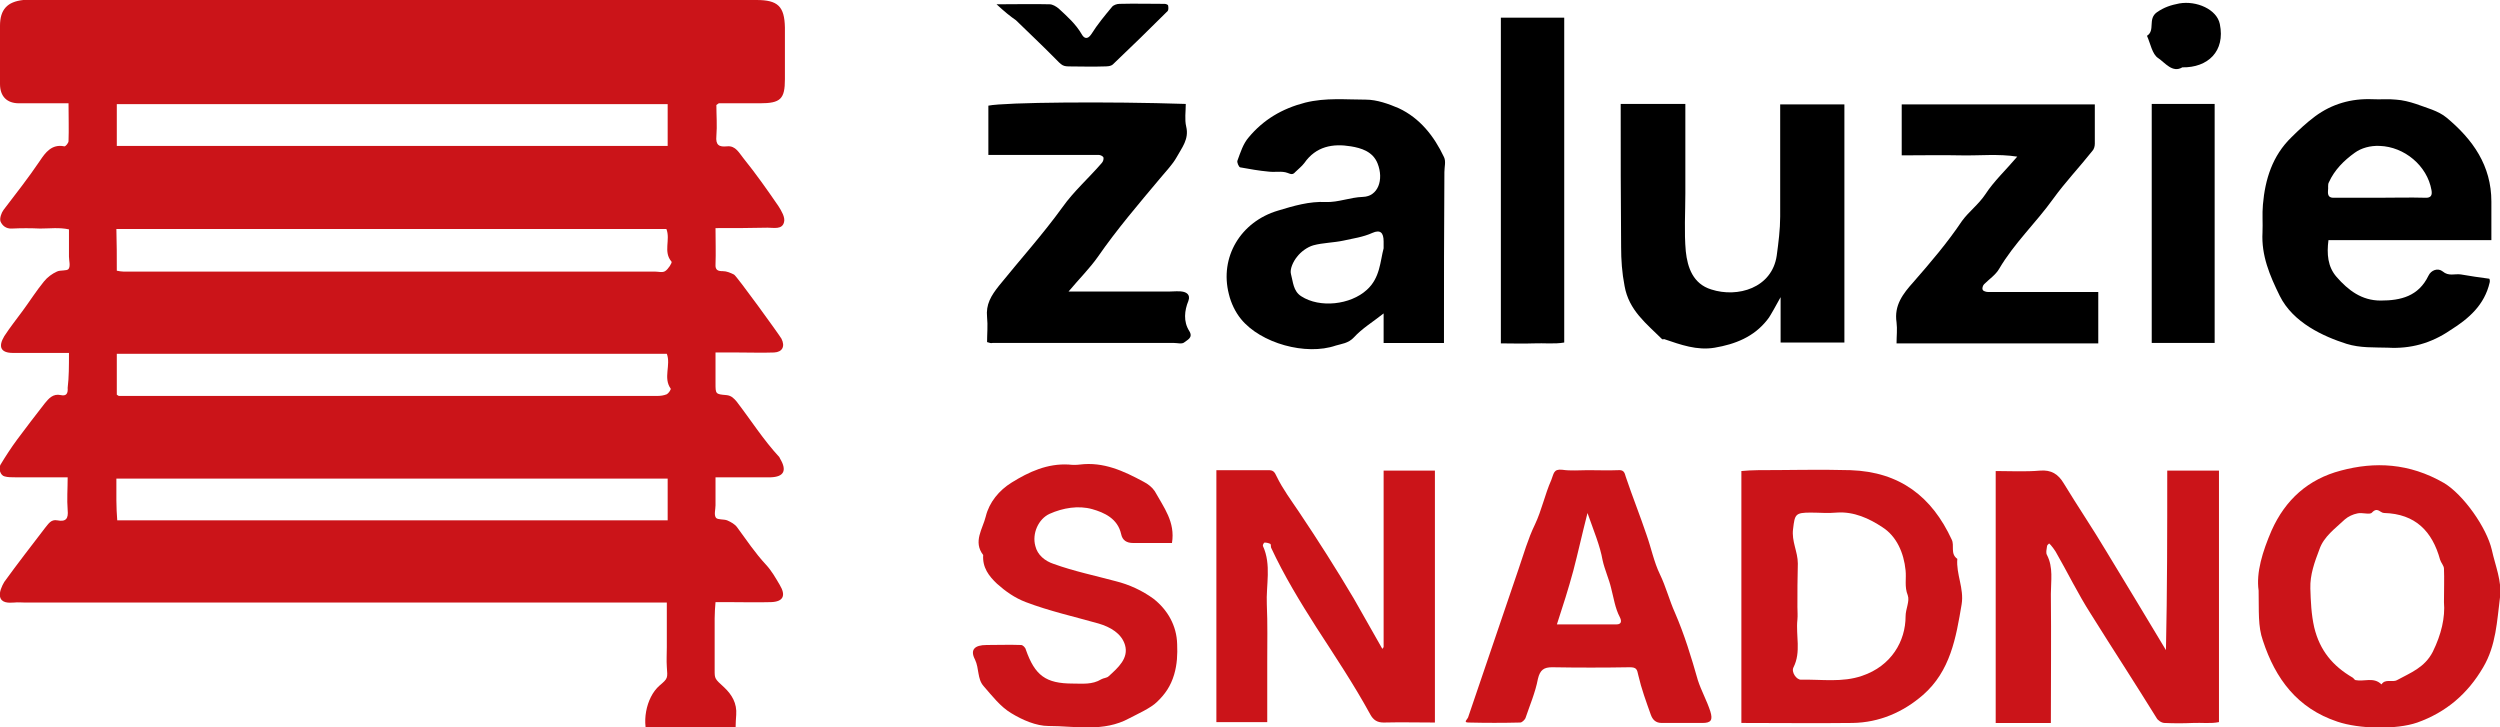
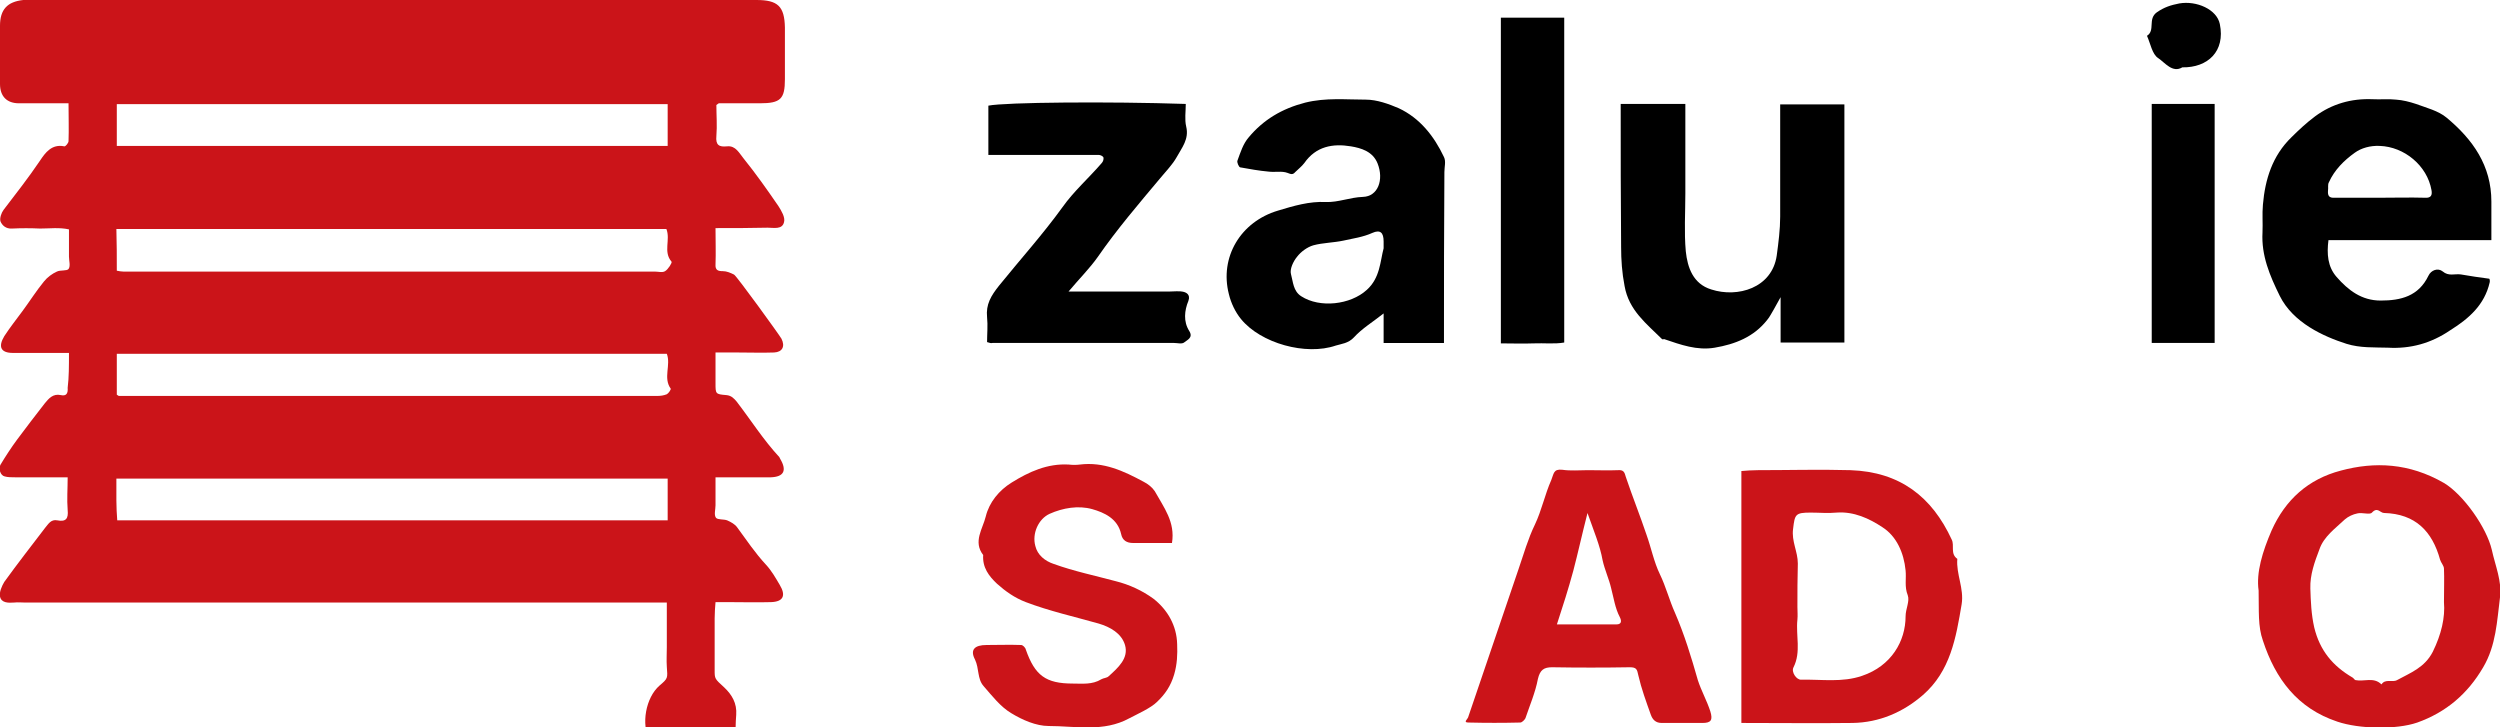
<svg xmlns="http://www.w3.org/2000/svg" width="165" height="48" viewBox="0 0 165 48" fill="none">
  <g clip-path="url(#clip0_18001_15691)">
    <path d="M47.224 15.055C47.224 15.936 47.253 16.703 47.224 17.441C47.196 17.839 47.395 17.896 47.708 17.896C47.964 17.896 48.22 18.009 48.447 18.123C48.618 18.208 51.434 22.1 51.577 22.355C51.833 22.867 51.634 23.236 51.093 23.264C50.297 23.293 49.472 23.264 48.675 23.264C48.22 23.264 47.736 23.264 47.224 23.264C47.224 24.003 47.224 24.656 47.224 25.31C47.224 25.991 47.224 26.02 47.935 26.076C48.277 26.105 48.447 26.304 48.618 26.503C49.557 27.724 50.382 29.031 51.434 30.167C51.463 30.195 51.463 30.252 51.491 30.281C51.947 31.047 51.747 31.474 50.865 31.502C50.581 31.502 50.297 31.502 50.012 31.502C49.13 31.502 48.22 31.502 47.224 31.502C47.224 32.127 47.224 32.752 47.224 33.348C47.224 33.633 47.11 33.973 47.253 34.172C47.366 34.314 47.765 34.257 47.992 34.343C48.248 34.456 48.504 34.598 48.647 34.797C49.272 35.649 49.841 36.501 50.553 37.268C50.922 37.666 51.178 38.121 51.463 38.603C51.89 39.314 51.691 39.711 50.894 39.74C49.955 39.768 48.988 39.74 48.049 39.74C47.822 39.74 47.566 39.74 47.224 39.74C47.196 40.081 47.167 40.45 47.167 40.819C47.167 41.955 47.167 43.092 47.167 44.228C47.167 44.796 47.167 44.796 47.793 45.364C48.305 45.847 48.647 46.415 48.59 47.182C48.533 47.722 48.59 48.318 48.447 48.83C48.135 49.909 47.139 50.307 46.2 50.534C44.834 50.846 43.583 50.108 42.872 48.858C42.303 47.807 42.615 46.046 43.526 45.25C44.095 44.767 44.066 44.767 44.01 44.001C43.981 43.575 44.01 43.148 44.01 42.722C44.01 41.785 44.01 40.847 44.01 39.768C43.583 39.768 43.156 39.768 42.758 39.768C29.046 39.768 15.362 39.768 1.65 39.768C1.422 39.768 1.166 39.74 0.939 39.768C0.541 39.797 0.085 39.797 9.95025e-06 39.37C-0.057 39.086 0.114 38.689 0.284 38.405C1.166 37.183 2.077 36.019 2.987 34.825C3.186 34.598 3.357 34.257 3.784 34.343C4.353 34.456 4.523 34.229 4.466 33.661C4.409 32.951 4.466 32.269 4.466 31.502C3.272 31.502 2.134 31.502 0.996 31.502C0.768 31.502 0.512 31.502 0.313 31.445C0.028 31.388 -0.114 30.934 0.028 30.678C0.37 30.11 0.74 29.542 1.138 29.002C1.735 28.207 2.333 27.412 2.959 26.616C3.215 26.304 3.499 25.963 4.011 26.076C4.381 26.162 4.495 25.963 4.466 25.594C4.552 24.912 4.552 24.145 4.552 23.293C3.3 23.293 2.077 23.293 0.853 23.293C0.057 23.293 -0.142 22.895 0.284 22.185C0.654 21.617 1.081 21.077 1.479 20.537C1.963 19.884 2.39 19.202 2.902 18.577C3.129 18.293 3.442 18.066 3.755 17.924C3.983 17.81 4.409 17.896 4.523 17.754C4.666 17.555 4.552 17.214 4.552 16.93C4.552 16.362 4.552 15.794 4.552 15.14C3.926 14.998 3.272 15.084 2.646 15.084C2.02 15.055 1.422 15.055 0.797 15.084C0.398 15.112 0.142 14.885 0.028 14.601C-0.028 14.402 0.085 14.061 0.228 13.862C1.053 12.783 1.878 11.732 2.646 10.595C2.987 10.084 3.414 9.488 4.239 9.658C4.324 9.686 4.523 9.431 4.523 9.317C4.552 8.522 4.523 7.726 4.523 6.817C3.414 6.817 2.333 6.817 1.252 6.817C0.455 6.817 9.95025e-06 6.363 9.95025e-06 5.539C9.95025e-06 4.261 9.95025e-06 2.983 9.95025e-06 1.704C9.95025e-06 0.625 0.484 0.114 1.536 0C1.792 0 2.02 0 2.276 0C18.122 0 33.939 0 49.785 0C49.841 0 49.87 0 49.927 0C51.349 0 51.776 0.426 51.804 1.818C51.804 2.954 51.804 4.09 51.804 5.227C51.804 6.533 51.52 6.817 50.154 6.817C49.244 6.817 48.362 6.817 47.452 6.817C47.423 6.817 47.366 6.874 47.281 6.931C47.281 7.584 47.338 8.294 47.281 8.976C47.224 9.573 47.452 9.715 47.992 9.658C48.561 9.601 48.789 10.113 49.073 10.453C49.898 11.476 50.638 12.527 51.378 13.606C51.577 13.919 51.833 14.345 51.747 14.657C51.634 15.169 51.065 15.027 50.666 15.027C49.529 15.055 48.419 15.055 47.224 15.055ZM7.709 17.867C7.88 17.896 7.994 17.924 8.136 17.924C19.828 17.924 31.521 17.924 43.213 17.924C43.441 17.924 43.725 18.009 43.896 17.896C44.095 17.782 44.379 17.328 44.322 17.271C43.754 16.617 44.266 15.822 43.981 15.112C31.862 15.112 19.772 15.112 7.681 15.112C7.709 16.049 7.709 16.93 7.709 17.867ZM7.709 26.048C7.795 26.105 7.823 26.133 7.852 26.133C19.686 26.133 31.521 26.133 43.355 26.133C43.583 26.133 43.81 26.105 44.01 26.02C44.123 25.963 44.294 25.707 44.266 25.65C43.754 24.94 44.294 24.088 44.01 23.35C31.89 23.35 19.8 23.35 7.709 23.35C7.709 24.315 7.709 25.196 7.709 26.048ZM7.709 9.63C19.828 9.63 31.947 9.63 44.066 9.63C44.066 8.692 44.066 7.812 44.066 6.874C31.947 6.874 19.828 6.874 7.709 6.874C7.709 7.812 7.709 8.692 7.709 9.63ZM44.066 31.587C31.862 31.587 19.8 31.587 7.681 31.587C7.681 32.099 7.681 32.553 7.681 33.036C7.681 33.49 7.709 33.945 7.738 34.343C19.914 34.343 31.976 34.343 44.066 34.343C44.066 33.405 44.066 32.525 44.066 31.587Z" fill="#CB1419" />
-     <path d="M143.038 31.06C144.262 31.06 145.343 31.06 146.452 31.06C146.452 36.574 146.452 42.06 146.452 47.659C145.912 47.772 145.314 47.687 144.717 47.716C144.091 47.744 143.493 47.744 142.868 47.716C142.668 47.716 142.412 47.546 142.327 47.376C141.644 46.273 140.962 45.199 140.279 44.124C139.511 42.937 138.771 41.749 138.003 40.533C137.149 39.204 136.467 37.79 135.67 36.404C135.585 36.263 135.471 36.122 135.357 35.98C135.329 35.952 135.3 35.924 135.243 35.867C135.187 35.924 135.101 35.98 135.101 36.065C135.073 36.263 135.016 36.489 135.101 36.631C135.528 37.451 135.357 38.356 135.357 39.204C135.386 42.032 135.357 44.831 135.357 47.716C134.134 47.716 132.968 47.716 131.716 47.716C131.716 42.23 131.716 36.687 131.716 31.088C132.683 31.088 133.679 31.145 134.646 31.06C135.386 31.003 135.841 31.286 136.211 31.908C137.121 33.407 138.117 34.877 139.027 36.404C140.336 38.553 141.644 40.731 142.953 42.908C143.038 38.978 143.038 35.075 143.038 31.06Z" fill="#CB1419" />
-     <path d="M80.281 31.031C81.448 31.031 82.586 31.031 83.724 31.031C84.036 31.031 84.122 31.144 84.264 31.455C84.662 32.276 85.231 33.039 85.743 33.803C86.995 35.669 88.218 37.592 89.356 39.515C89.982 40.617 90.608 41.72 91.234 42.823C91.205 42.823 91.234 42.823 91.262 42.795C91.291 42.767 91.319 42.71 91.319 42.682C91.319 38.836 91.319 34.962 91.319 31.059C92.457 31.059 93.567 31.059 94.704 31.059C94.704 36.574 94.704 42.088 94.704 47.687C93.567 47.687 92.457 47.659 91.319 47.687C90.892 47.687 90.636 47.517 90.437 47.15C89.356 45.17 88.105 43.304 86.881 41.409C85.8 39.713 84.748 37.988 83.894 36.15C83.866 36.065 83.894 35.923 83.837 35.895C83.724 35.839 83.581 35.81 83.468 35.81C83.411 35.81 83.325 35.98 83.354 36.036C83.923 37.281 83.553 38.61 83.61 39.882C83.667 41.155 83.638 42.427 83.638 43.7C83.638 45.001 83.638 46.301 83.638 47.659C82.472 47.659 81.391 47.659 80.281 47.659C80.281 42.173 80.281 36.687 80.281 31.031Z" fill="#CB1419" />
    <path d="M164.431 15.85C160.818 15.85 157.29 15.85 153.678 15.85C153.564 16.755 153.621 17.603 154.218 18.282C154.986 19.158 155.868 19.837 157.12 19.837C158.457 19.837 159.623 19.554 160.278 18.197C160.448 17.829 160.903 17.66 161.216 17.914C161.615 18.253 162.013 18.056 162.411 18.112C163.037 18.225 163.663 18.31 164.289 18.395C164.317 18.395 164.346 18.565 164.317 18.649C163.976 20.12 162.952 21.024 161.728 21.788C160.448 22.665 159.083 23.032 157.603 22.947C156.693 22.919 155.783 22.976 154.872 22.693C153.365 22.212 151.345 21.307 150.463 19.526C149.809 18.197 149.24 16.868 149.325 15.341C149.353 14.719 149.296 14.125 149.353 13.503C149.496 11.835 149.979 10.28 151.231 9.064C151.715 8.583 152.227 8.103 152.796 7.679C153.905 6.859 155.185 6.491 156.579 6.548C157.091 6.576 157.632 6.519 158.144 6.576C158.571 6.604 159.026 6.717 159.452 6.859C160.135 7.113 160.932 7.311 161.472 7.763C163.208 9.206 164.431 10.93 164.431 13.305C164.431 14.154 164.431 14.974 164.431 15.85ZM157.063 13.051C158.059 13.051 159.054 13.023 160.05 13.051C160.477 13.079 160.534 12.853 160.477 12.542C160.192 10.93 158.684 9.686 157.063 9.63C156.437 9.601 155.84 9.771 155.413 10.082C154.702 10.591 154.076 11.213 153.706 12.033C153.621 12.174 153.677 12.401 153.649 12.57C153.621 12.909 153.706 13.079 154.104 13.051C155.071 13.051 156.067 13.051 157.063 13.051Z" fill="black" />
    <path d="M95.302 22.637C93.936 22.637 92.685 22.637 91.319 22.637C91.319 21.986 91.319 21.336 91.319 20.686C90.608 21.251 89.897 21.675 89.356 22.269C88.986 22.665 88.531 22.693 88.161 22.807C86.198 23.485 83.211 22.665 81.903 21.053C81.533 20.601 81.248 20.007 81.106 19.413C80.48 16.982 81.874 14.635 84.349 13.9C85.373 13.589 86.426 13.277 87.507 13.334C88.332 13.362 89.1 13.023 89.954 12.995C90.949 12.966 91.347 11.864 90.921 10.789C90.608 9.997 89.84 9.771 89.157 9.658C87.962 9.46 86.853 9.658 86.085 10.761C85.914 10.987 85.686 11.157 85.487 11.355C85.317 11.553 85.203 11.496 84.975 11.411C84.605 11.27 84.15 11.383 83.723 11.326C83.097 11.27 82.472 11.157 81.846 11.044C81.76 11.015 81.618 10.704 81.675 10.591C81.874 10.054 82.045 9.489 82.415 9.064C83.382 7.905 84.605 7.17 86.141 6.774C87.507 6.435 88.816 6.576 90.153 6.576C90.864 6.576 91.66 6.859 92.315 7.142C93.709 7.792 94.647 8.98 95.302 10.365C95.444 10.648 95.33 11.015 95.33 11.355C95.302 15.087 95.302 18.791 95.302 22.637ZM91.319 16.388C91.319 16.133 91.319 16.02 91.319 15.935C91.319 15.342 91.091 15.144 90.579 15.37C89.954 15.653 89.299 15.738 88.673 15.879C88.019 16.02 87.308 16.02 86.682 16.19C86.284 16.303 85.857 16.614 85.601 16.953C85.345 17.264 85.117 17.773 85.203 18.084C85.345 18.593 85.345 19.215 85.885 19.555C87.109 20.346 89.129 20.12 90.21 19.131C91.091 18.339 91.091 17.236 91.319 16.388Z" fill="black" />
    <path d="M106.966 6.861C108.417 6.861 109.782 6.861 111.233 6.861C111.233 8.84 111.233 10.819 111.233 12.77C111.233 14.042 111.148 15.315 111.262 16.587C111.375 17.661 111.745 18.735 112.94 19.103C114.675 19.669 116.951 19.018 117.264 16.869C117.378 16.021 117.492 15.145 117.492 14.297C117.492 11.837 117.492 9.406 117.492 6.89C118.886 6.89 120.28 6.89 121.73 6.89C121.73 12.092 121.73 17.322 121.73 22.609C120.365 22.609 118.971 22.609 117.52 22.609C117.52 21.704 117.52 20.828 117.52 19.612C117.264 20.064 117.179 20.234 117.065 20.432C116.923 20.658 116.809 20.912 116.638 21.11C115.756 22.241 114.505 22.722 113.168 22.948C112.001 23.146 110.92 22.75 109.839 22.383C109.782 22.383 109.725 22.411 109.697 22.383C108.673 21.365 107.506 20.488 107.222 18.877C107.051 18 106.994 17.152 106.994 16.304C106.966 13.223 106.966 10.113 106.966 6.861Z" fill="black" />
    <path d="M114.931 47.715C114.931 42.088 114.931 36.63 114.931 31.088C115.272 31.059 115.642 31.031 116.012 31.031C118.06 31.031 120.08 30.974 122.128 31.031C125.4 31.144 127.505 32.784 128.813 35.612C129.013 36.008 128.7 36.545 129.183 36.885C129.098 37.903 129.638 38.836 129.468 39.882C129.098 42.088 128.728 44.294 126.907 45.877C125.599 47.008 124.034 47.687 122.27 47.715C119.852 47.744 117.434 47.715 114.931 47.715ZM118.629 40.052C118.629 40.335 118.657 40.617 118.629 40.9C118.515 41.947 118.885 43.021 118.373 44.039C118.202 44.35 118.572 44.888 118.885 44.859C120.222 44.831 121.588 45.057 122.896 44.605C124.831 43.954 125.769 42.314 125.769 40.674C125.769 40.193 126.054 39.684 125.912 39.288C125.684 38.723 125.826 38.185 125.769 37.648C125.656 36.489 125.172 35.386 124.233 34.792C123.38 34.227 122.356 33.746 121.218 33.831C120.649 33.887 120.08 33.831 119.511 33.831C118.487 33.831 118.458 33.944 118.344 34.905C118.231 35.725 118.657 36.404 118.657 37.196C118.629 38.185 118.629 39.119 118.629 40.052Z" fill="#CB1419" />
    <path d="M149.069 38.977C148.898 37.789 149.325 36.403 149.923 35.017C150.833 32.98 152.341 31.623 154.503 31.057C156.722 30.463 158.998 30.548 161.302 31.877C162.582 32.641 164.118 34.819 164.46 36.29C164.687 37.336 165.142 38.383 165 39.429C164.801 40.985 164.744 42.597 163.891 44.04C162.867 45.794 161.444 47.01 159.538 47.689C158.144 48.17 155.698 48.113 154.275 47.632C151.63 46.755 150.179 44.804 149.354 42.286C149.012 41.325 149.098 40.335 149.069 38.977ZM161.302 39.741C161.302 38.864 161.33 38.185 161.302 37.534C161.302 37.336 161.103 37.138 161.046 36.94C160.534 35.074 159.424 33.914 157.348 33.857C157.092 33.857 156.921 33.433 156.551 33.829C156.409 33.999 155.897 33.801 155.584 33.886C155.299 33.942 154.986 34.084 154.759 34.282C154.133 34.876 153.365 35.413 153.08 36.262C152.767 37.082 152.455 37.93 152.483 38.836C152.511 39.684 152.54 40.533 152.739 41.41C153.109 42.937 153.962 43.955 155.271 44.719C155.356 44.775 155.413 44.889 155.47 44.889C156.039 45.002 156.665 44.662 157.177 45.171C157.433 44.775 157.888 45.058 158.201 44.889C159.083 44.408 160.022 44.068 160.562 43.022C161.131 41.862 161.387 40.759 161.302 39.741Z" fill="#CB1419" />
    <path d="M65.147 22.578C65.147 22.041 65.204 21.475 65.147 20.938C65.061 20.09 65.403 19.525 65.943 18.846C67.337 17.122 68.817 15.482 70.125 13.673C70.865 12.627 71.861 11.751 72.714 10.761C72.799 10.677 72.856 10.507 72.828 10.394C72.799 10.309 72.629 10.224 72.515 10.224C70.95 10.224 69.386 10.224 67.821 10.224C66.968 10.224 66.114 10.224 65.232 10.224C65.232 9.122 65.232 8.048 65.232 6.973C66.342 6.747 73.226 6.691 78.261 6.86C78.261 7.369 78.176 7.878 78.29 8.359C78.489 9.178 78.005 9.744 77.664 10.366C77.38 10.874 76.953 11.299 76.583 11.751C75.161 13.447 73.71 15.143 72.458 16.952C71.918 17.716 71.235 18.394 70.523 19.242C72.828 19.242 74.99 19.242 77.152 19.242C77.493 19.242 77.835 19.186 78.148 19.27C78.233 19.299 78.603 19.412 78.432 19.864C78.176 20.486 78.091 21.221 78.489 21.843C78.773 22.295 78.347 22.436 78.148 22.606C78.005 22.719 77.692 22.634 77.465 22.634C73.482 22.634 69.499 22.634 65.517 22.634C65.403 22.663 65.317 22.634 65.147 22.578Z" fill="black" />
    <path d="M104.803 31.031C105.457 31.031 106.14 31.059 106.794 31.031C107.164 31.003 107.221 31.172 107.306 31.483C107.733 32.756 108.245 34.029 108.672 35.301C108.985 36.178 109.156 37.083 109.554 37.903C109.952 38.723 110.18 39.628 110.55 40.448C111.175 41.89 111.631 43.389 112.057 44.888C112.285 45.594 112.655 46.245 112.882 46.952C113.053 47.517 112.939 47.715 112.37 47.715C111.46 47.715 110.578 47.715 109.668 47.715C109.269 47.715 109.07 47.489 108.956 47.178C108.644 46.301 108.331 45.453 108.131 44.577C108.046 44.181 108.018 44.039 107.563 44.039C105.856 44.068 104.149 44.068 102.442 44.039C101.901 44.039 101.645 44.209 101.503 44.803C101.332 45.708 100.963 46.556 100.678 47.404C100.621 47.517 100.45 47.687 100.337 47.687C99.199 47.715 98.061 47.715 96.923 47.687C96.553 47.687 96.838 47.489 96.894 47.348C98.004 44.096 99.113 40.815 100.223 37.563C100.564 36.574 100.849 35.556 101.304 34.622C101.759 33.661 101.958 32.643 102.385 31.681C102.556 31.257 102.527 30.946 103.096 31.003C103.665 31.088 104.234 31.031 104.803 31.031ZM104.775 33.859C104.405 35.301 104.149 36.489 103.836 37.676C103.523 38.836 103.153 39.995 102.755 41.211C104.063 41.211 105.372 41.211 106.681 41.211C107.05 41.211 107.022 40.957 106.908 40.731C106.595 40.137 106.51 39.486 106.339 38.836C106.197 38.214 105.913 37.62 105.77 36.969C105.6 36.008 105.201 35.075 104.775 33.859Z" fill="#CB1419" />
-     <path d="M138.486 22.663C134.048 22.663 129.667 22.663 125.172 22.663C125.172 22.182 125.229 21.73 125.172 21.278C125.001 20.147 125.599 19.384 126.282 18.621C127.419 17.32 128.529 16.02 129.496 14.578C129.951 13.957 130.577 13.504 131.032 12.826C131.601 11.95 132.398 11.214 133.138 10.338C131.886 10.14 130.634 10.282 129.411 10.254C128.131 10.225 126.85 10.254 125.513 10.254C125.513 9.151 125.513 8.049 125.513 6.89C129.724 6.89 133.906 6.89 138.258 6.89C138.258 7.738 138.258 8.614 138.258 9.49C138.258 9.66 138.201 9.858 138.088 9.971C137.234 11.045 136.295 12.034 135.499 13.137C134.361 14.72 132.938 16.048 131.943 17.744C131.715 18.14 131.288 18.423 130.947 18.762C130.862 18.847 130.805 19.045 130.862 19.129C130.89 19.214 131.089 19.271 131.203 19.271C132.768 19.271 134.332 19.271 135.897 19.271C136.75 19.271 137.575 19.271 138.486 19.271C138.486 20.401 138.486 21.447 138.486 22.663Z" fill="black" />
    <path d="M77.35 35.838C76.469 35.838 75.644 35.838 74.79 35.838C74.364 35.838 74.079 35.668 73.994 35.244C73.766 34.225 72.884 33.829 72.088 33.603C71.177 33.348 70.153 33.518 69.271 33.914C68.532 34.254 68.105 35.215 68.332 36.036C68.475 36.63 68.958 37.026 69.556 37.224C70.893 37.705 72.258 37.987 73.624 38.355C74.534 38.581 75.388 38.977 76.127 39.515C77.066 40.25 77.663 41.297 77.692 42.513C77.72 43.192 77.692 43.843 77.493 44.521C77.265 45.285 76.895 45.822 76.355 46.332C75.957 46.728 75.075 47.124 74.534 47.407C72.827 48.34 70.978 47.916 69.214 47.916C68.389 47.916 67.479 47.52 66.739 47.067C66.028 46.643 65.488 45.936 64.919 45.285C64.492 44.804 64.634 44.125 64.35 43.531C64.008 42.881 64.321 42.57 65.118 42.57C65.886 42.57 66.626 42.541 67.394 42.57C67.507 42.57 67.678 42.739 67.707 42.881C68.304 44.578 69.015 45.115 70.807 45.115C71.433 45.115 72.088 45.2 72.685 44.833C72.827 44.748 73.055 44.748 73.169 44.635C73.794 44.069 74.506 43.447 74.25 42.57C74.022 41.806 73.282 41.382 72.514 41.155C70.921 40.703 69.271 40.335 67.707 39.741C66.967 39.458 66.37 39.034 65.8 38.525C65.26 38.016 64.833 37.45 64.89 36.63C64.207 35.753 64.862 34.904 65.061 34.084C65.288 33.15 65.943 32.358 66.768 31.849C67.906 31.142 69.129 30.576 70.551 30.661C70.779 30.69 71.035 30.69 71.263 30.661C72.827 30.463 74.164 31.086 75.473 31.793C75.757 31.934 76.042 32.16 76.213 32.415C76.81 33.49 77.578 34.452 77.35 35.838Z" fill="#CB1419" />
    <path d="M99.057 1.167C100.479 1.167 101.816 1.167 103.239 1.167C103.239 8.304 103.239 15.412 103.239 22.606C102.613 22.719 101.901 22.634 101.219 22.663C100.507 22.691 99.825 22.663 99.057 22.663C99.057 15.526 99.057 8.417 99.057 1.167Z" fill="black" />
    <path d="M142.014 6.861C143.408 6.861 144.773 6.861 146.167 6.861C146.167 12.119 146.167 17.377 146.167 22.634C144.773 22.634 143.408 22.634 142.014 22.634C142.014 17.377 142.014 12.147 142.014 6.861Z" fill="black" />
-     <path d="M65.772 0.283C67.109 0.283 68.191 0.255 69.272 0.283C69.471 0.283 69.698 0.422 69.869 0.56C70.438 1.087 71.007 1.586 71.405 2.279C71.547 2.528 71.775 2.639 72.031 2.251C72.429 1.614 72.913 1.032 73.397 0.45C73.482 0.339 73.71 0.255 73.88 0.255C74.876 0.228 75.872 0.255 76.867 0.255C76.953 0.255 77.095 0.311 77.095 0.366C77.123 0.477 77.123 0.671 77.066 0.727C75.872 1.919 74.677 3.083 73.454 4.247C73.311 4.385 73.027 4.385 72.828 4.385C72.116 4.413 71.405 4.385 70.694 4.385C70.125 4.385 70.125 4.358 69.556 3.776C68.731 2.944 67.878 2.14 67.053 1.336C66.654 1.059 66.313 0.782 65.772 0.283Z" fill="black" />
    <path d="M144.034 4.445C143.38 4.834 142.896 4.14 142.441 3.835C142.043 3.585 141.929 2.863 141.701 2.364C142.27 2.003 141.73 1.254 142.355 0.81C142.839 0.476 143.266 0.338 143.835 0.227C144.973 0.032 146.31 0.615 146.509 1.587C146.879 3.391 145.712 4.473 144.034 4.445Z" fill="black" />
  </g>
  <defs>
    <clipPath id="clip0_18001_15691">
      <rect width="165" height="48" fill="white" />
    </clipPath>
  </defs>
</svg>